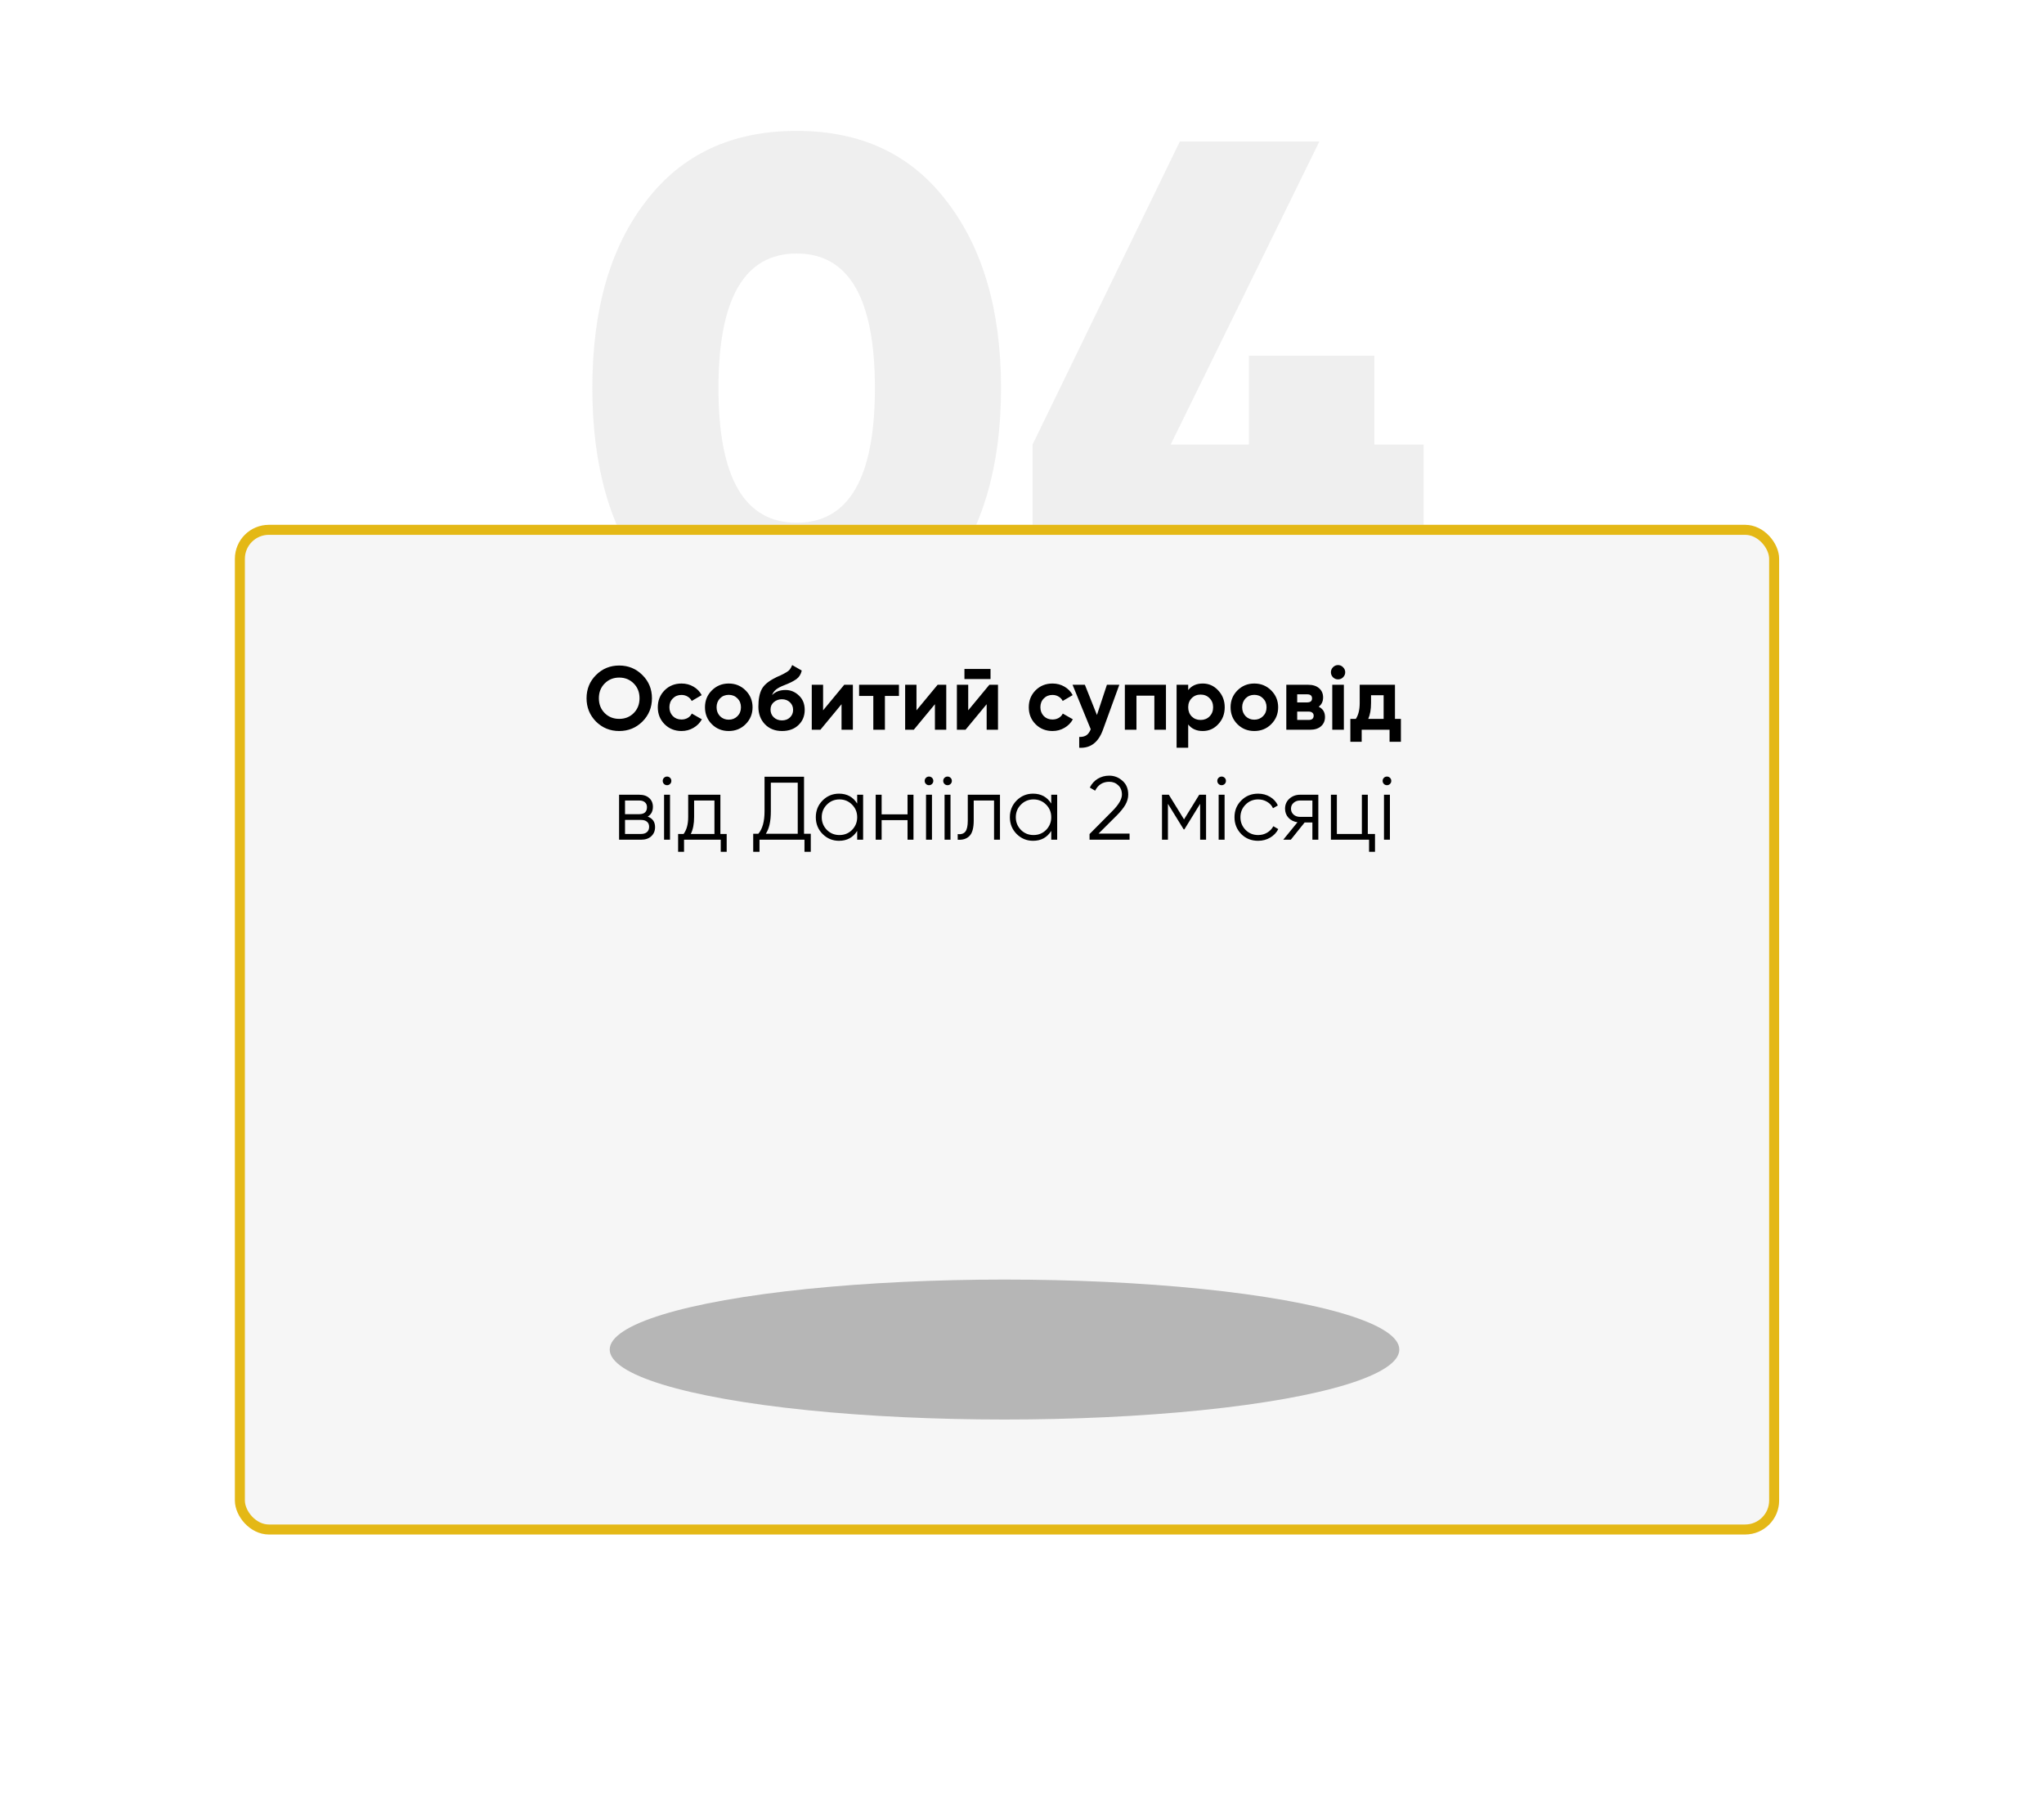
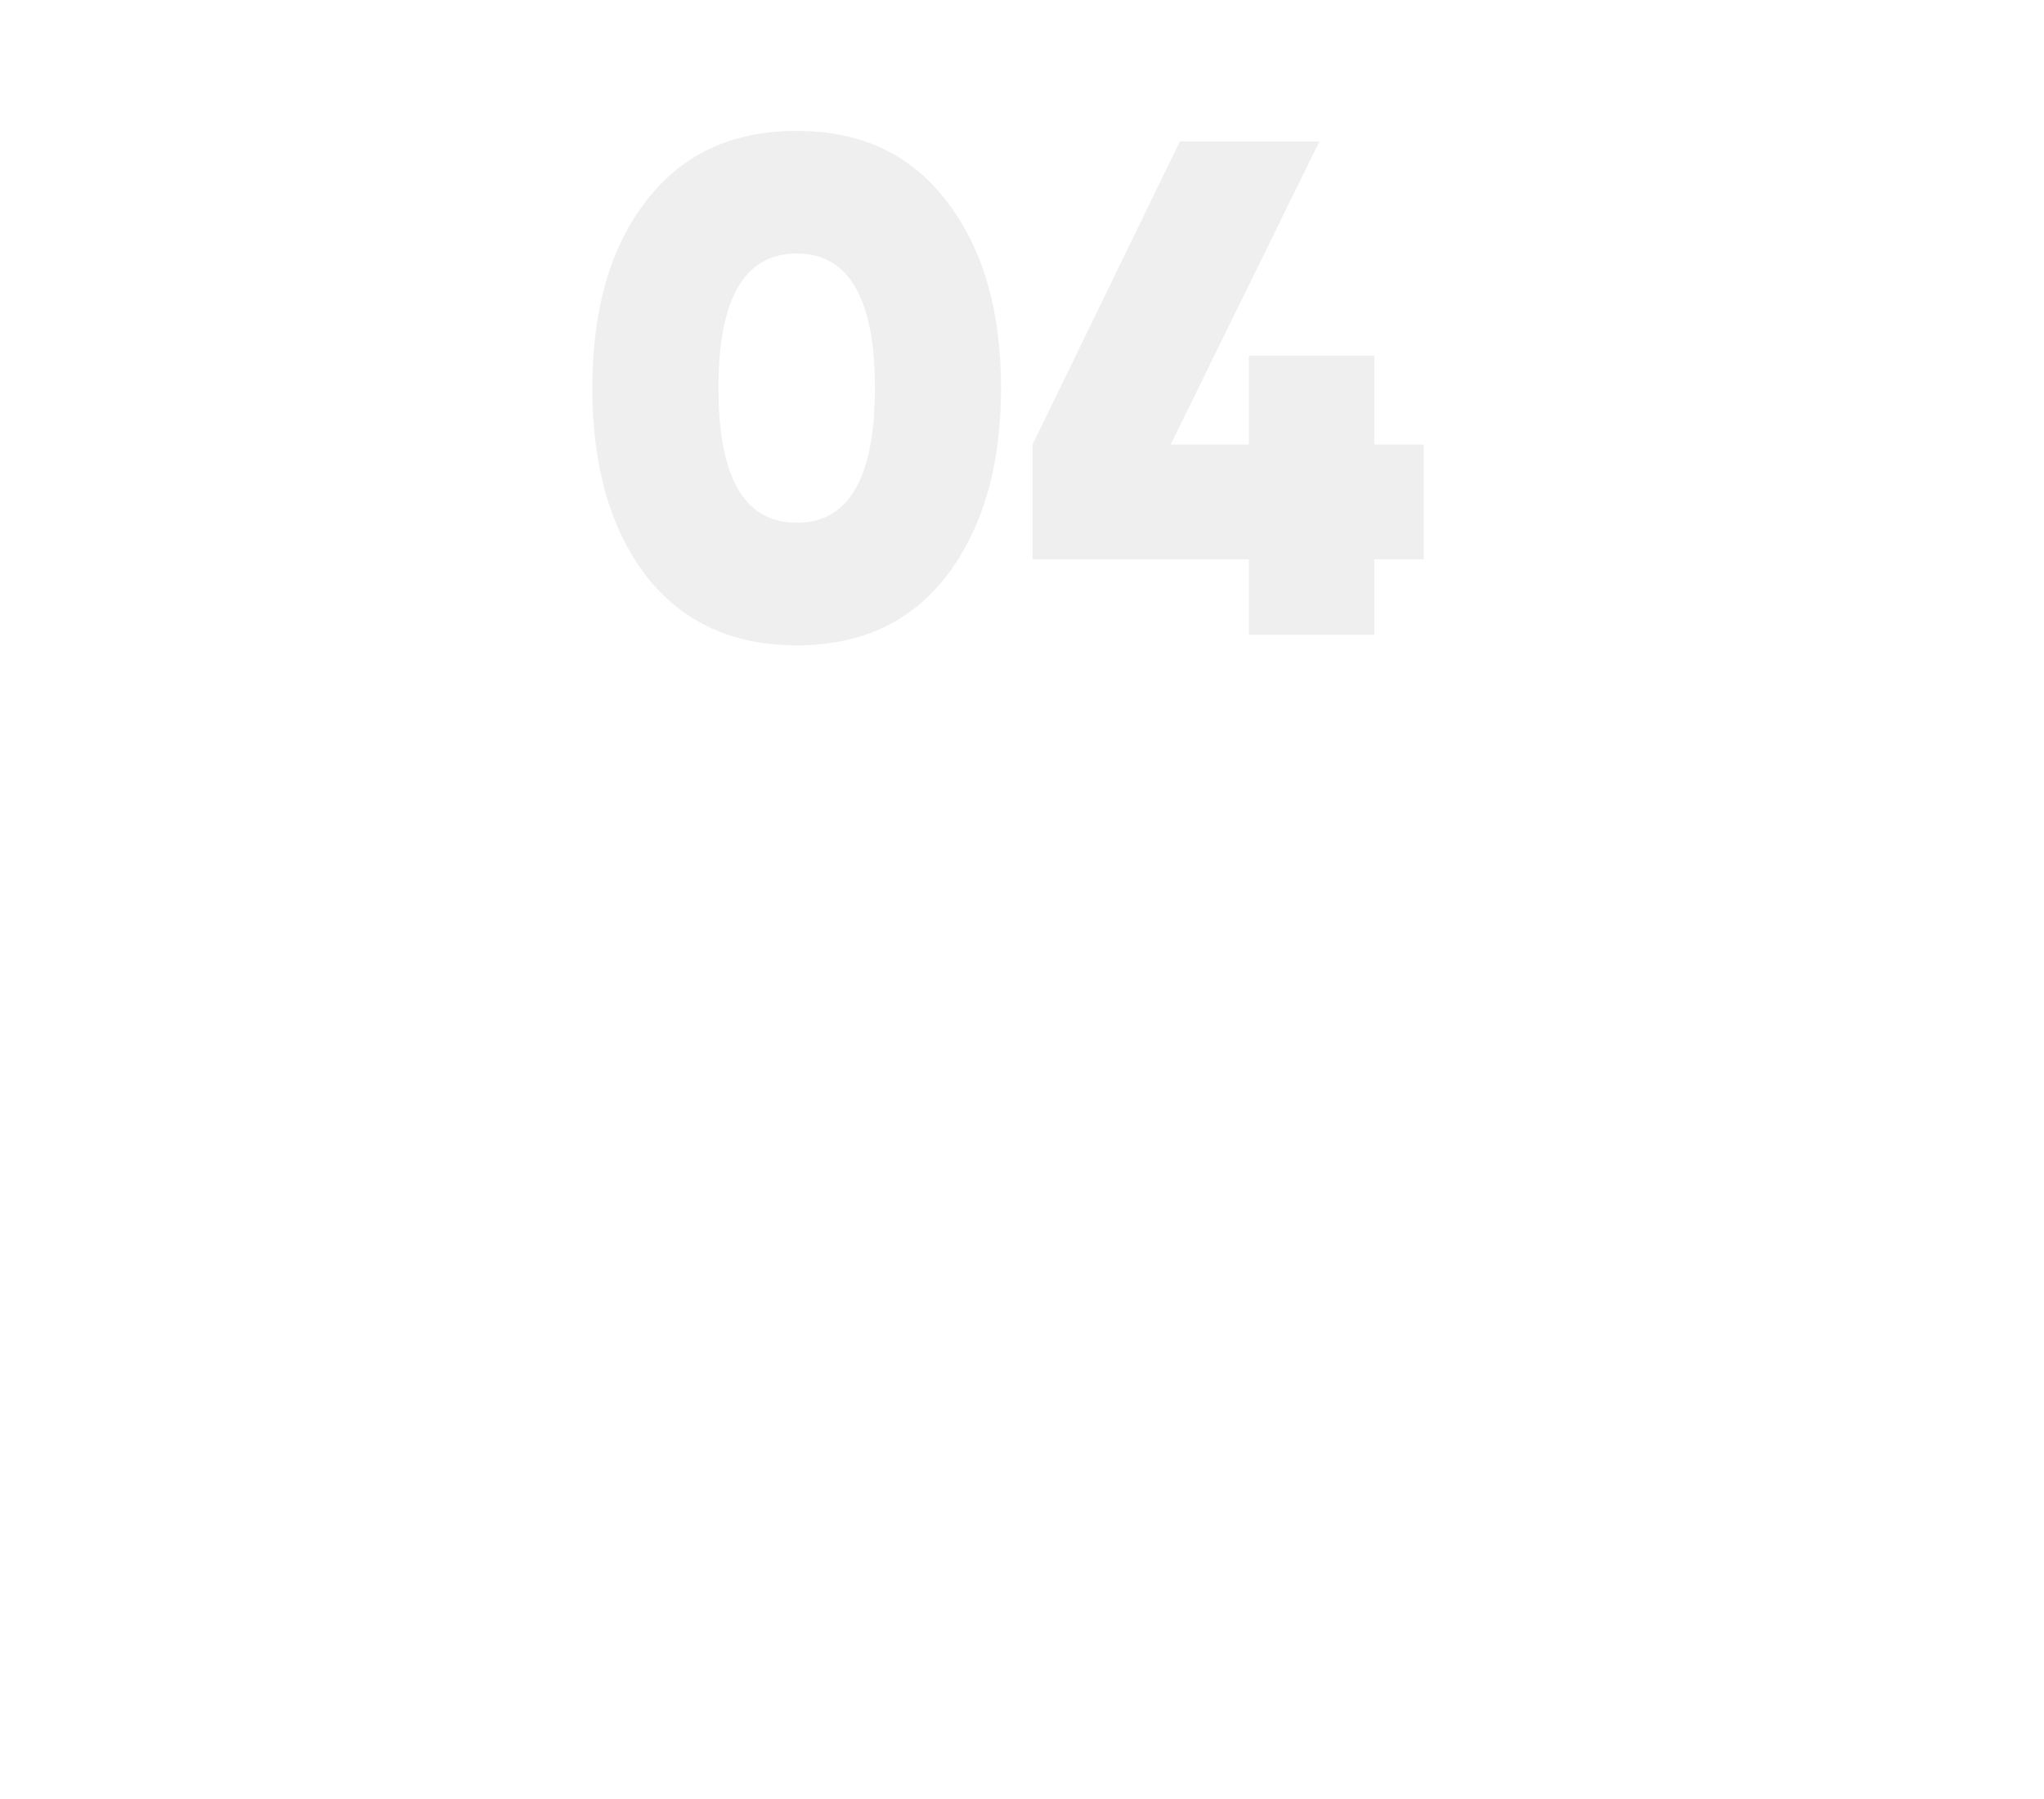
<svg xmlns="http://www.w3.org/2000/svg" width="409" height="360" viewBox="0 0 409 360" fill="none">
  <path d="M189.448 115.156C182.304 124.462 172.293 129.115 159.415 129.115C146.537 129.115 136.479 124.462 129.241 115.156C122.097 105.756 118.525 93.254 118.525 77.65C118.525 61.952 122.097 49.497 129.241 40.285C136.385 30.885 146.443 26.185 159.415 26.185C172.293 26.185 182.304 30.885 189.448 40.285C196.686 49.685 200.305 62.14 200.305 77.65C200.305 93.16 196.686 105.662 189.448 115.156ZM159.415 50.719C148.981 50.719 143.764 59.696 143.764 77.65C143.764 95.604 148.981 104.581 159.415 104.581C169.849 104.581 175.066 95.604 175.066 77.65C175.066 59.696 169.849 50.719 159.415 50.719ZM275.002 88.93H284.872V111.913H275.002V127H249.904V111.913H206.617V88.93L236.086 28.3H264.004L234.253 88.93H249.904V71.164H275.002V88.93Z" fill="#949494" fill-opacity="0.15" />
  <g filter="url(#filter0_dd_71_1411)">
-     <rect x="47" y="105" width="309" height="202" rx="6.8" fill="#F6F6F6" />
-     <rect x="48" y="106" width="307" height="200" rx="5.8" stroke="#E4B816" stroke-width="2" />
-   </g>
-   <path d="M128.546 144.362C127.274 145.622 125.726 146.252 123.902 146.252C122.078 146.252 120.53 145.622 119.258 144.362C117.998 143.078 117.368 141.524 117.368 139.7C117.368 137.864 117.998 136.316 119.258 135.056C120.53 133.784 122.078 133.148 123.902 133.148C125.726 133.148 127.274 133.784 128.546 135.056C129.818 136.316 130.454 137.864 130.454 139.7C130.454 141.536 129.818 143.09 128.546 144.362ZM121.004 142.67C121.772 143.438 122.738 143.822 123.902 143.822C125.066 143.822 126.032 143.438 126.8 142.67C127.58 141.89 127.97 140.9 127.97 139.7C127.97 138.5 127.58 137.51 126.8 136.73C126.02 135.95 125.054 135.56 123.902 135.56C122.75 135.56 121.784 135.95 121.004 136.73C120.224 137.51 119.834 138.5 119.834 139.7C119.834 140.9 120.224 141.89 121.004 142.67ZM136.376 146.252C135.02 146.252 133.886 145.796 132.974 144.884C132.074 143.972 131.624 142.844 131.624 141.5C131.624 140.156 132.074 139.028 132.974 138.116C133.886 137.204 135.02 136.748 136.376 136.748C137.252 136.748 138.05 136.958 138.77 137.378C139.49 137.798 140.036 138.362 140.408 139.07L138.41 140.24C138.23 139.868 137.954 139.574 137.582 139.358C137.222 139.142 136.814 139.034 136.358 139.034C135.662 139.034 135.086 139.268 134.63 139.736C134.174 140.192 133.946 140.78 133.946 141.5C133.946 142.196 134.174 142.784 134.63 143.264C135.086 143.72 135.662 143.948 136.358 143.948C136.826 143.948 137.24 143.846 137.6 143.642C137.972 143.426 138.248 143.132 138.428 142.76L140.444 143.912C140.048 144.632 139.484 145.202 138.752 145.622C138.032 146.042 137.24 146.252 136.376 146.252ZM149.2 144.884C148.288 145.796 147.16 146.252 145.816 146.252C144.472 146.252 143.344 145.796 142.432 144.884C141.52 143.972 141.064 142.844 141.064 141.5C141.064 140.168 141.52 139.046 142.432 138.134C143.356 137.21 144.484 136.748 145.816 136.748C147.148 136.748 148.276 137.21 149.2 138.134C150.124 139.058 150.586 140.18 150.586 141.5C150.586 142.832 150.124 143.96 149.2 144.884ZM144.07 143.282C144.538 143.75 145.12 143.984 145.816 143.984C146.512 143.984 147.094 143.75 147.562 143.282C148.03 142.814 148.264 142.22 148.264 141.5C148.264 140.78 148.03 140.186 147.562 139.718C147.094 139.25 146.512 139.016 145.816 139.016C145.12 139.016 144.538 139.25 144.07 139.718C143.614 140.198 143.386 140.792 143.386 141.5C143.386 142.208 143.614 142.802 144.07 143.282ZM156.485 146.252C155.069 146.252 153.923 145.796 153.047 144.884C152.183 143.972 151.751 142.814 151.751 141.41C151.751 139.886 151.979 138.704 152.435 137.864C152.879 137.024 153.797 136.262 155.189 135.578C155.225 135.554 155.291 135.518 155.387 135.47C155.495 135.422 155.603 135.374 155.711 135.326C155.831 135.278 155.945 135.23 156.053 135.182L156.809 134.804C156.989 134.72 157.181 134.612 157.385 134.48C157.685 134.3 157.907 134.114 158.051 133.922C158.195 133.73 158.351 133.442 158.519 133.058L160.427 134.156C160.271 134.888 159.917 135.458 159.365 135.866C158.801 136.274 157.985 136.682 156.917 137.09C156.173 137.378 155.621 137.672 155.261 137.972C154.901 138.272 154.643 138.638 154.487 139.07C155.147 138.386 156.047 138.044 157.187 138.044C158.195 138.044 159.083 138.41 159.851 139.142C160.631 139.862 161.021 140.822 161.021 142.022C161.021 143.258 160.601 144.272 159.761 145.064C158.933 145.856 157.841 146.252 156.485 146.252ZM156.449 139.898C155.849 139.898 155.321 140.084 154.865 140.456C154.409 140.84 154.181 141.338 154.181 141.95C154.181 142.586 154.397 143.108 154.829 143.516C155.273 143.924 155.819 144.128 156.467 144.128C157.127 144.128 157.661 143.93 158.069 143.534C158.489 143.138 158.699 142.634 158.699 142.022C158.699 141.41 158.489 140.906 158.069 140.51C157.649 140.102 157.109 139.898 156.449 139.898ZM164.7 142.112L168.93 137H170.658V146H168.39V140.888L164.16 146H162.432V137H164.7V142.112ZM171.904 137H179.878V139.232H177.07V146H174.748V139.232H171.904V137ZM183.386 142.112L187.616 137H189.344V146H187.076V140.888L182.846 146H181.118V137H183.386V142.112ZM198.203 135.848H192.983V133.832H198.203V135.848ZM193.739 142.112L197.969 137H199.697V146H197.429V140.888L193.199 146H191.471V137H193.739V142.112ZM210.609 146.252C209.253 146.252 208.119 145.796 207.207 144.884C206.307 143.972 205.857 142.844 205.857 141.5C205.857 140.156 206.307 139.028 207.207 138.116C208.119 137.204 209.253 136.748 210.609 136.748C211.485 136.748 212.283 136.958 213.003 137.378C213.723 137.798 214.269 138.362 214.641 139.07L212.643 140.24C212.463 139.868 212.187 139.574 211.815 139.358C211.455 139.142 211.047 139.034 210.591 139.034C209.895 139.034 209.319 139.268 208.863 139.736C208.407 140.192 208.179 140.78 208.179 141.5C208.179 142.196 208.407 142.784 208.863 143.264C209.319 143.72 209.895 143.948 210.591 143.948C211.059 143.948 211.473 143.846 211.833 143.642C212.205 143.426 212.481 143.132 212.661 142.76L214.677 143.912C214.281 144.632 213.717 145.202 212.985 145.622C212.265 146.042 211.473 146.252 210.609 146.252ZM219.494 143.048L221.492 137H223.976L220.7 146C219.788 148.532 218.204 149.732 215.948 149.6V147.44C216.56 147.452 217.04 147.338 217.388 147.098C217.748 146.858 218.036 146.456 218.252 145.892L214.616 137H217.082L219.494 143.048ZM225.081 137H233.307V146H230.985V139.178H227.403V146H225.081V137ZM240.672 136.748C241.884 136.748 242.916 137.21 243.768 138.134C244.632 139.058 245.064 140.18 245.064 141.5C245.064 142.844 244.632 143.972 243.768 144.884C242.928 145.796 241.896 146.252 240.672 146.252C239.412 146.252 238.44 145.814 237.756 144.938V149.6H235.434V137H237.756V138.062C238.44 137.186 239.412 136.748 240.672 136.748ZM238.458 143.336C238.926 143.804 239.52 144.038 240.24 144.038C240.96 144.038 241.554 143.804 242.022 143.336C242.502 142.856 242.742 142.244 242.742 141.5C242.742 140.756 242.502 140.15 242.022 139.682C241.554 139.202 240.96 138.962 240.24 138.962C239.52 138.962 238.926 139.202 238.458 139.682C237.99 140.15 237.756 140.756 237.756 141.5C237.756 142.244 237.99 142.856 238.458 143.336ZM254.37 144.884C253.458 145.796 252.33 146.252 250.986 146.252C249.642 146.252 248.514 145.796 247.602 144.884C246.69 143.972 246.234 142.844 246.234 141.5C246.234 140.168 246.69 139.046 247.602 138.134C248.526 137.21 249.654 136.748 250.986 136.748C252.318 136.748 253.446 137.21 254.37 138.134C255.294 139.058 255.756 140.18 255.756 141.5C255.756 142.832 255.294 143.96 254.37 144.884ZM249.24 143.282C249.708 143.75 250.29 143.984 250.986 143.984C251.682 143.984 252.264 143.75 252.732 143.282C253.2 142.814 253.434 142.22 253.434 141.5C253.434 140.78 253.2 140.186 252.732 139.718C252.264 139.25 251.682 139.016 250.986 139.016C250.29 139.016 249.708 139.25 249.24 139.718C248.784 140.198 248.556 140.792 248.556 141.5C248.556 142.208 248.784 142.802 249.24 143.282ZM263.869 141.392C264.709 141.8 265.129 142.484 265.129 143.444C265.129 144.212 264.865 144.83 264.337 145.298C263.809 145.766 263.071 146 262.123 146H257.389V137H261.763C262.699 137 263.431 137.234 263.959 137.702C264.487 138.158 264.751 138.77 264.751 139.538C264.751 140.33 264.457 140.948 263.869 141.392ZM261.547 138.908H259.567V140.528H261.547C262.207 140.528 262.537 140.258 262.537 139.718C262.537 139.178 262.207 138.908 261.547 138.908ZM259.567 144.038H261.853C262.525 144.038 262.861 143.75 262.861 143.174C262.861 142.922 262.771 142.724 262.591 142.58C262.411 142.436 262.165 142.364 261.853 142.364H259.567V144.038ZM267.735 135.92C267.351 135.92 267.015 135.782 266.727 135.506C266.451 135.218 266.313 134.882 266.313 134.498C266.313 134.114 266.451 133.778 266.727 133.49C267.015 133.202 267.351 133.058 267.735 133.058C268.131 133.058 268.467 133.202 268.743 133.49C269.031 133.778 269.175 134.114 269.175 134.498C269.175 134.882 269.031 135.218 268.743 135.506C268.467 135.782 268.131 135.92 267.735 135.92ZM268.905 146H266.583V137H268.905V146ZM279.13 137V143.822H280.318V148.412H278.05V146H272.47V148.412H270.202V143.822H271.3C271.816 143.054 272.074 141.992 272.074 140.636V137H279.13ZM273.784 143.822H276.862V139.088H274.342V140.636C274.342 141.932 274.156 142.994 273.784 143.822ZM129.603 163.374C130.587 163.734 131.079 164.436 131.079 165.48C131.079 166.224 130.827 166.83 130.323 167.298C129.831 167.766 129.141 168 128.253 168H123.879V159H127.893C128.757 159 129.429 159.222 129.909 159.666C130.401 160.11 130.647 160.692 130.647 161.412C130.647 162.312 130.299 162.966 129.603 163.374ZM127.893 160.152H125.067V162.888H127.893C128.937 162.888 129.459 162.42 129.459 161.484C129.459 161.064 129.321 160.74 129.045 160.512C128.781 160.272 128.397 160.152 127.893 160.152ZM125.067 166.848H128.253C128.781 166.848 129.183 166.722 129.459 166.47C129.747 166.218 129.891 165.864 129.891 165.408C129.891 164.976 129.747 164.64 129.459 164.4C129.183 164.16 128.781 164.04 128.253 164.04H125.067V166.848ZM134.337 156.228C134.337 156.468 134.253 156.672 134.085 156.84C133.917 157.008 133.713 157.092 133.473 157.092C133.233 157.092 133.029 157.008 132.861 156.84C132.693 156.672 132.609 156.468 132.609 156.228C132.609 155.988 132.693 155.784 132.861 155.616C133.029 155.448 133.233 155.364 133.473 155.364C133.713 155.364 133.917 155.448 134.085 155.616C134.253 155.784 134.337 155.988 134.337 156.228ZM134.067 168H132.879V159H134.067V168ZM144.148 159V166.848H145.408V170.412H144.22V168H136.876V170.412H135.688V166.848H136.786C137.398 166.032 137.704 164.898 137.704 163.446V159H144.148ZM138.226 166.848H142.96V160.152H138.892V163.446C138.892 164.838 138.67 165.972 138.226 166.848ZM160.885 155.4V166.812H162.235V170.412H160.975V168H151.975V170.412H150.715V166.812H151.741C152.569 165.84 152.983 164.34 152.983 162.312V155.4H160.885ZM153.235 166.812H159.625V156.588H154.243V162.348C154.243 164.328 153.907 165.816 153.235 166.812ZM171.521 160.764V159H172.709V168H171.521V166.236C170.693 167.556 169.481 168.216 167.885 168.216C166.601 168.216 165.503 167.76 164.591 166.848C163.691 165.936 163.241 164.82 163.241 163.5C163.241 162.18 163.691 161.064 164.591 160.152C165.503 159.24 166.601 158.784 167.885 158.784C169.481 158.784 170.693 159.444 171.521 160.764ZM165.455 166.038C166.139 166.722 166.979 167.064 167.975 167.064C168.971 167.064 169.811 166.722 170.495 166.038C171.179 165.33 171.521 164.484 171.521 163.5C171.521 162.504 171.179 161.664 170.495 160.98C169.811 160.284 168.971 159.936 167.975 159.936C166.979 159.936 166.139 160.284 165.455 160.98C164.771 161.664 164.429 162.504 164.429 163.5C164.429 164.484 164.771 165.33 165.455 166.038ZM181.597 162.924V159H182.785V168H181.597V164.076H176.413V168H175.225V159H176.413V162.924H181.597ZM186.755 156.228C186.755 156.468 186.671 156.672 186.503 156.84C186.335 157.008 186.131 157.092 185.891 157.092C185.651 157.092 185.447 157.008 185.279 156.84C185.111 156.672 185.027 156.468 185.027 156.228C185.027 155.988 185.111 155.784 185.279 155.616C185.447 155.448 185.651 155.364 185.891 155.364C186.131 155.364 186.335 155.448 186.503 155.616C186.671 155.784 186.755 155.988 186.755 156.228ZM186.485 168H185.297V159H186.485V168ZM190.464 156.228C190.464 156.468 190.38 156.672 190.212 156.84C190.044 157.008 189.84 157.092 189.6 157.092C189.36 157.092 189.156 157.008 188.988 156.84C188.82 156.672 188.736 156.468 188.736 156.228C188.736 155.988 188.82 155.784 188.988 155.616C189.156 155.448 189.36 155.364 189.6 155.364C189.84 155.364 190.044 155.448 190.212 155.616C190.38 155.784 190.464 155.988 190.464 156.228ZM190.194 168H189.006V159H190.194V168ZM193.651 159H200.095V168H198.907V160.152H194.839V164.166C194.839 165.666 194.551 166.698 193.975 167.262C193.411 167.826 192.631 168.072 191.635 168V166.884C192.331 166.956 192.841 166.788 193.165 166.38C193.489 165.972 193.651 165.234 193.651 164.166V159ZM210.352 160.764V159H211.54V168H210.352V166.236C209.524 167.556 208.312 168.216 206.716 168.216C205.432 168.216 204.334 167.76 203.422 166.848C202.522 165.936 202.072 164.82 202.072 163.5C202.072 162.18 202.522 161.064 203.422 160.152C204.334 159.24 205.432 158.784 206.716 158.784C208.312 158.784 209.524 159.444 210.352 160.764ZM204.286 166.038C204.97 166.722 205.81 167.064 206.806 167.064C207.802 167.064 208.642 166.722 209.326 166.038C210.01 165.33 210.352 164.484 210.352 163.5C210.352 162.504 210.01 161.664 209.326 160.98C208.642 160.284 207.802 159.936 206.806 159.936C205.81 159.936 204.97 160.284 204.286 160.98C203.602 161.664 203.26 162.504 203.26 163.5C203.26 164.484 203.602 165.33 204.286 166.038ZM226.025 168H218.015V166.866L222.551 162.294C223.847 160.998 224.495 159.888 224.495 158.964C224.495 158.184 224.249 157.566 223.757 157.11C223.277 156.642 222.677 156.408 221.957 156.408C220.673 156.408 219.731 157.002 219.131 158.19L218.069 157.56C218.453 156.792 218.987 156.204 219.671 155.796C220.355 155.388 221.117 155.184 221.957 155.184C222.965 155.184 223.847 155.526 224.603 156.21C225.371 156.87 225.755 157.788 225.755 158.964C225.755 159.66 225.563 160.344 225.179 161.016C224.795 161.676 224.207 162.402 223.415 163.194L219.815 166.776H226.025V168ZM239.964 159H241.332V168H240.144V160.818L236.994 165.93H236.85L233.7 160.818V168H232.512V159H233.88L236.922 163.932L239.964 159ZM245.308 156.228C245.308 156.468 245.224 156.672 245.056 156.84C244.888 157.008 244.684 157.092 244.444 157.092C244.204 157.092 244 157.008 243.832 156.84C243.664 156.672 243.58 156.468 243.58 156.228C243.58 155.988 243.664 155.784 243.832 155.616C244 155.448 244.204 155.364 244.444 155.364C244.684 155.364 244.888 155.448 245.056 155.616C245.224 155.784 245.308 155.988 245.308 156.228ZM245.038 168H243.85V159H245.038V168ZM251.753 168.216C250.397 168.216 249.269 167.766 248.369 166.866C247.469 165.942 247.019 164.82 247.019 163.5C247.019 162.168 247.469 161.052 248.369 160.152C249.269 159.24 250.397 158.784 251.753 158.784C252.641 158.784 253.439 159 254.147 159.432C254.855 159.852 255.371 160.422 255.695 161.142L254.723 161.7C254.483 161.16 254.093 160.734 253.553 160.422C253.025 160.098 252.425 159.936 251.753 159.936C250.757 159.936 249.917 160.284 249.233 160.98C248.549 161.664 248.207 162.504 248.207 163.5C248.207 164.484 248.549 165.33 249.233 166.038C249.917 166.722 250.757 167.064 251.753 167.064C252.413 167.064 253.007 166.908 253.535 166.596C254.075 166.284 254.495 165.852 254.795 165.3L255.785 165.876C255.413 166.596 254.867 167.166 254.147 167.586C253.427 168.006 252.629 168.216 251.753 168.216ZM260.141 159H263.795V168H262.607V164.544H261.059L258.287 168H256.775L259.619 164.508C258.887 164.4 258.287 164.1 257.819 163.608C257.363 163.104 257.135 162.498 257.135 161.79C257.135 160.986 257.423 160.32 257.999 159.792C258.599 159.264 259.313 159 260.141 159ZM260.141 163.428H262.607V160.152H260.141C259.625 160.152 259.193 160.308 258.845 160.62C258.497 160.92 258.323 161.31 258.323 161.79C258.323 162.27 258.497 162.666 258.845 162.978C259.193 163.278 259.625 163.428 260.141 163.428ZM273.695 159V166.848H275.135V170.412H273.947V168H266.315V159H267.503V166.848H272.507V159H273.695ZM278.39 156.228C278.39 156.468 278.306 156.672 278.138 156.84C277.97 157.008 277.766 157.092 277.526 157.092C277.286 157.092 277.082 157.008 276.914 156.84C276.746 156.672 276.662 156.468 276.662 156.228C276.662 155.988 276.746 155.784 276.914 155.616C277.082 155.448 277.286 155.364 277.526 155.364C277.766 155.364 277.97 155.448 278.138 155.616C278.306 155.784 278.39 155.988 278.39 156.228ZM278.12 168H276.932V159H278.12V168Z" fill="black" />
+     </g>
  <g filter="url(#filter1_f_71_1411)">
-     <ellipse cx="201" cy="270" rx="79" ry="14" fill="#B6B6B6" />
-   </g>
+     </g>
  <defs>
    <filter id="filter0_dd_71_1411" x="0" y="58" width="409" height="302" filterUnits="userSpaceOnUse" color-interpolation-filters="sRGB">
      <feFlood flood-opacity="0" result="BackgroundImageFix" />
      <feColorMatrix in="SourceAlpha" type="matrix" values="0 0 0 0 0 0 0 0 0 0 0 0 0 0 0 0 0 0 127 0" result="hardAlpha" />
      <feMorphology radius="10" operator="dilate" in="SourceAlpha" result="effect1_dropShadow_71_1411" />
      <feOffset dx="3" dy="3" />
      <feGaussianBlur stdDeviation="20" />
      <feComposite in2="hardAlpha" operator="out" />
      <feColorMatrix type="matrix" values="0 0 0 0 0.896 0 0 0 0 0.723 0 0 0 0 0.086 0 0 0 0.3 0" />
      <feBlend mode="normal" in2="BackgroundImageFix" result="effect1_dropShadow_71_1411" />
      <feColorMatrix in="SourceAlpha" type="matrix" values="0 0 0 0 0 0 0 0 0 0 0 0 0 0 0 0 0 0 127 0" result="hardAlpha" />
      <feMorphology radius="10" operator="dilate" in="SourceAlpha" result="effect2_dropShadow_71_1411" />
      <feOffset dx="-3" dy="-3" />
      <feGaussianBlur stdDeviation="10" />
      <feComposite in2="hardAlpha" operator="out" />
      <feColorMatrix type="matrix" values="0 0 0 0 0.896 0 0 0 0 0.723 0 0 0 0 0.086 0 0 0 0.3 0" />
      <feBlend mode="normal" in2="effect1_dropShadow_71_1411" result="effect2_dropShadow_71_1411" />
      <feBlend mode="normal" in="SourceGraphic" in2="effect2_dropShadow_71_1411" result="shape" />
    </filter>
    <filter id="filter1_f_71_1411" x="92" y="226" width="218" height="88" filterUnits="userSpaceOnUse" color-interpolation-filters="sRGB">
      <feFlood flood-opacity="0" result="BackgroundImageFix" />
      <feBlend mode="normal" in="SourceGraphic" in2="BackgroundImageFix" result="shape" />
      <feGaussianBlur stdDeviation="15" result="effect1_foregroundBlur_71_1411" />
    </filter>
  </defs>
</svg>